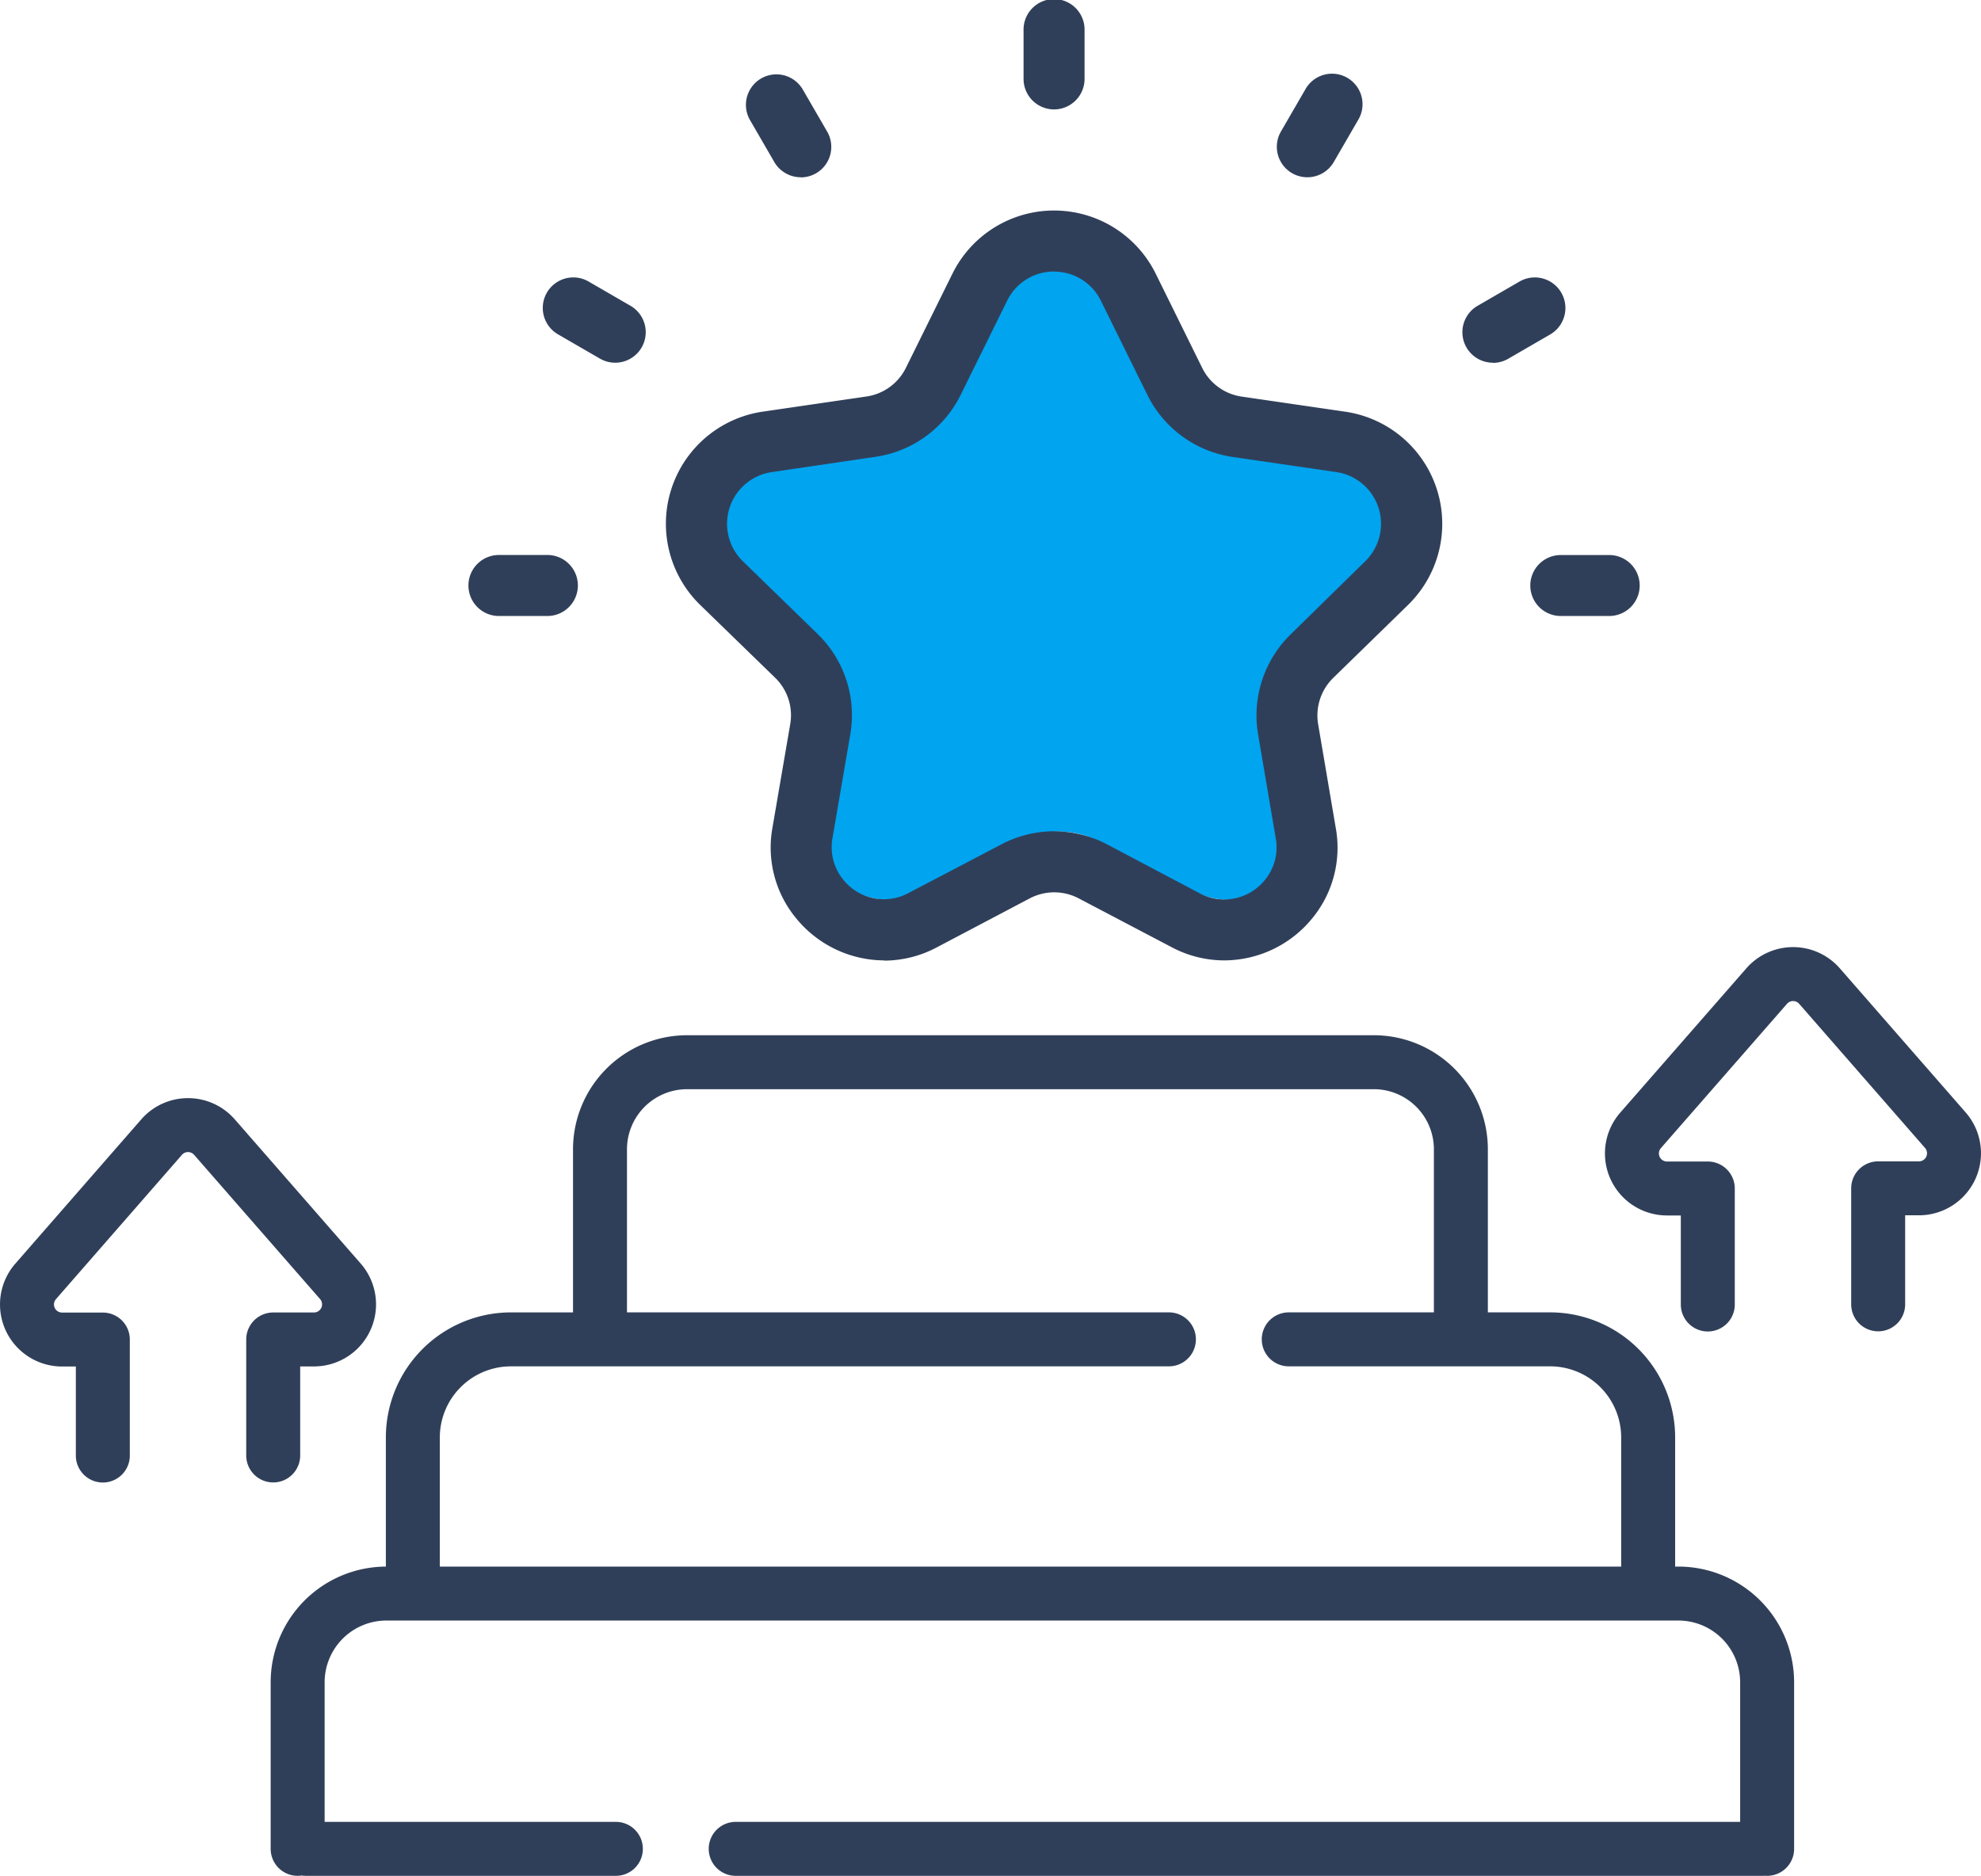
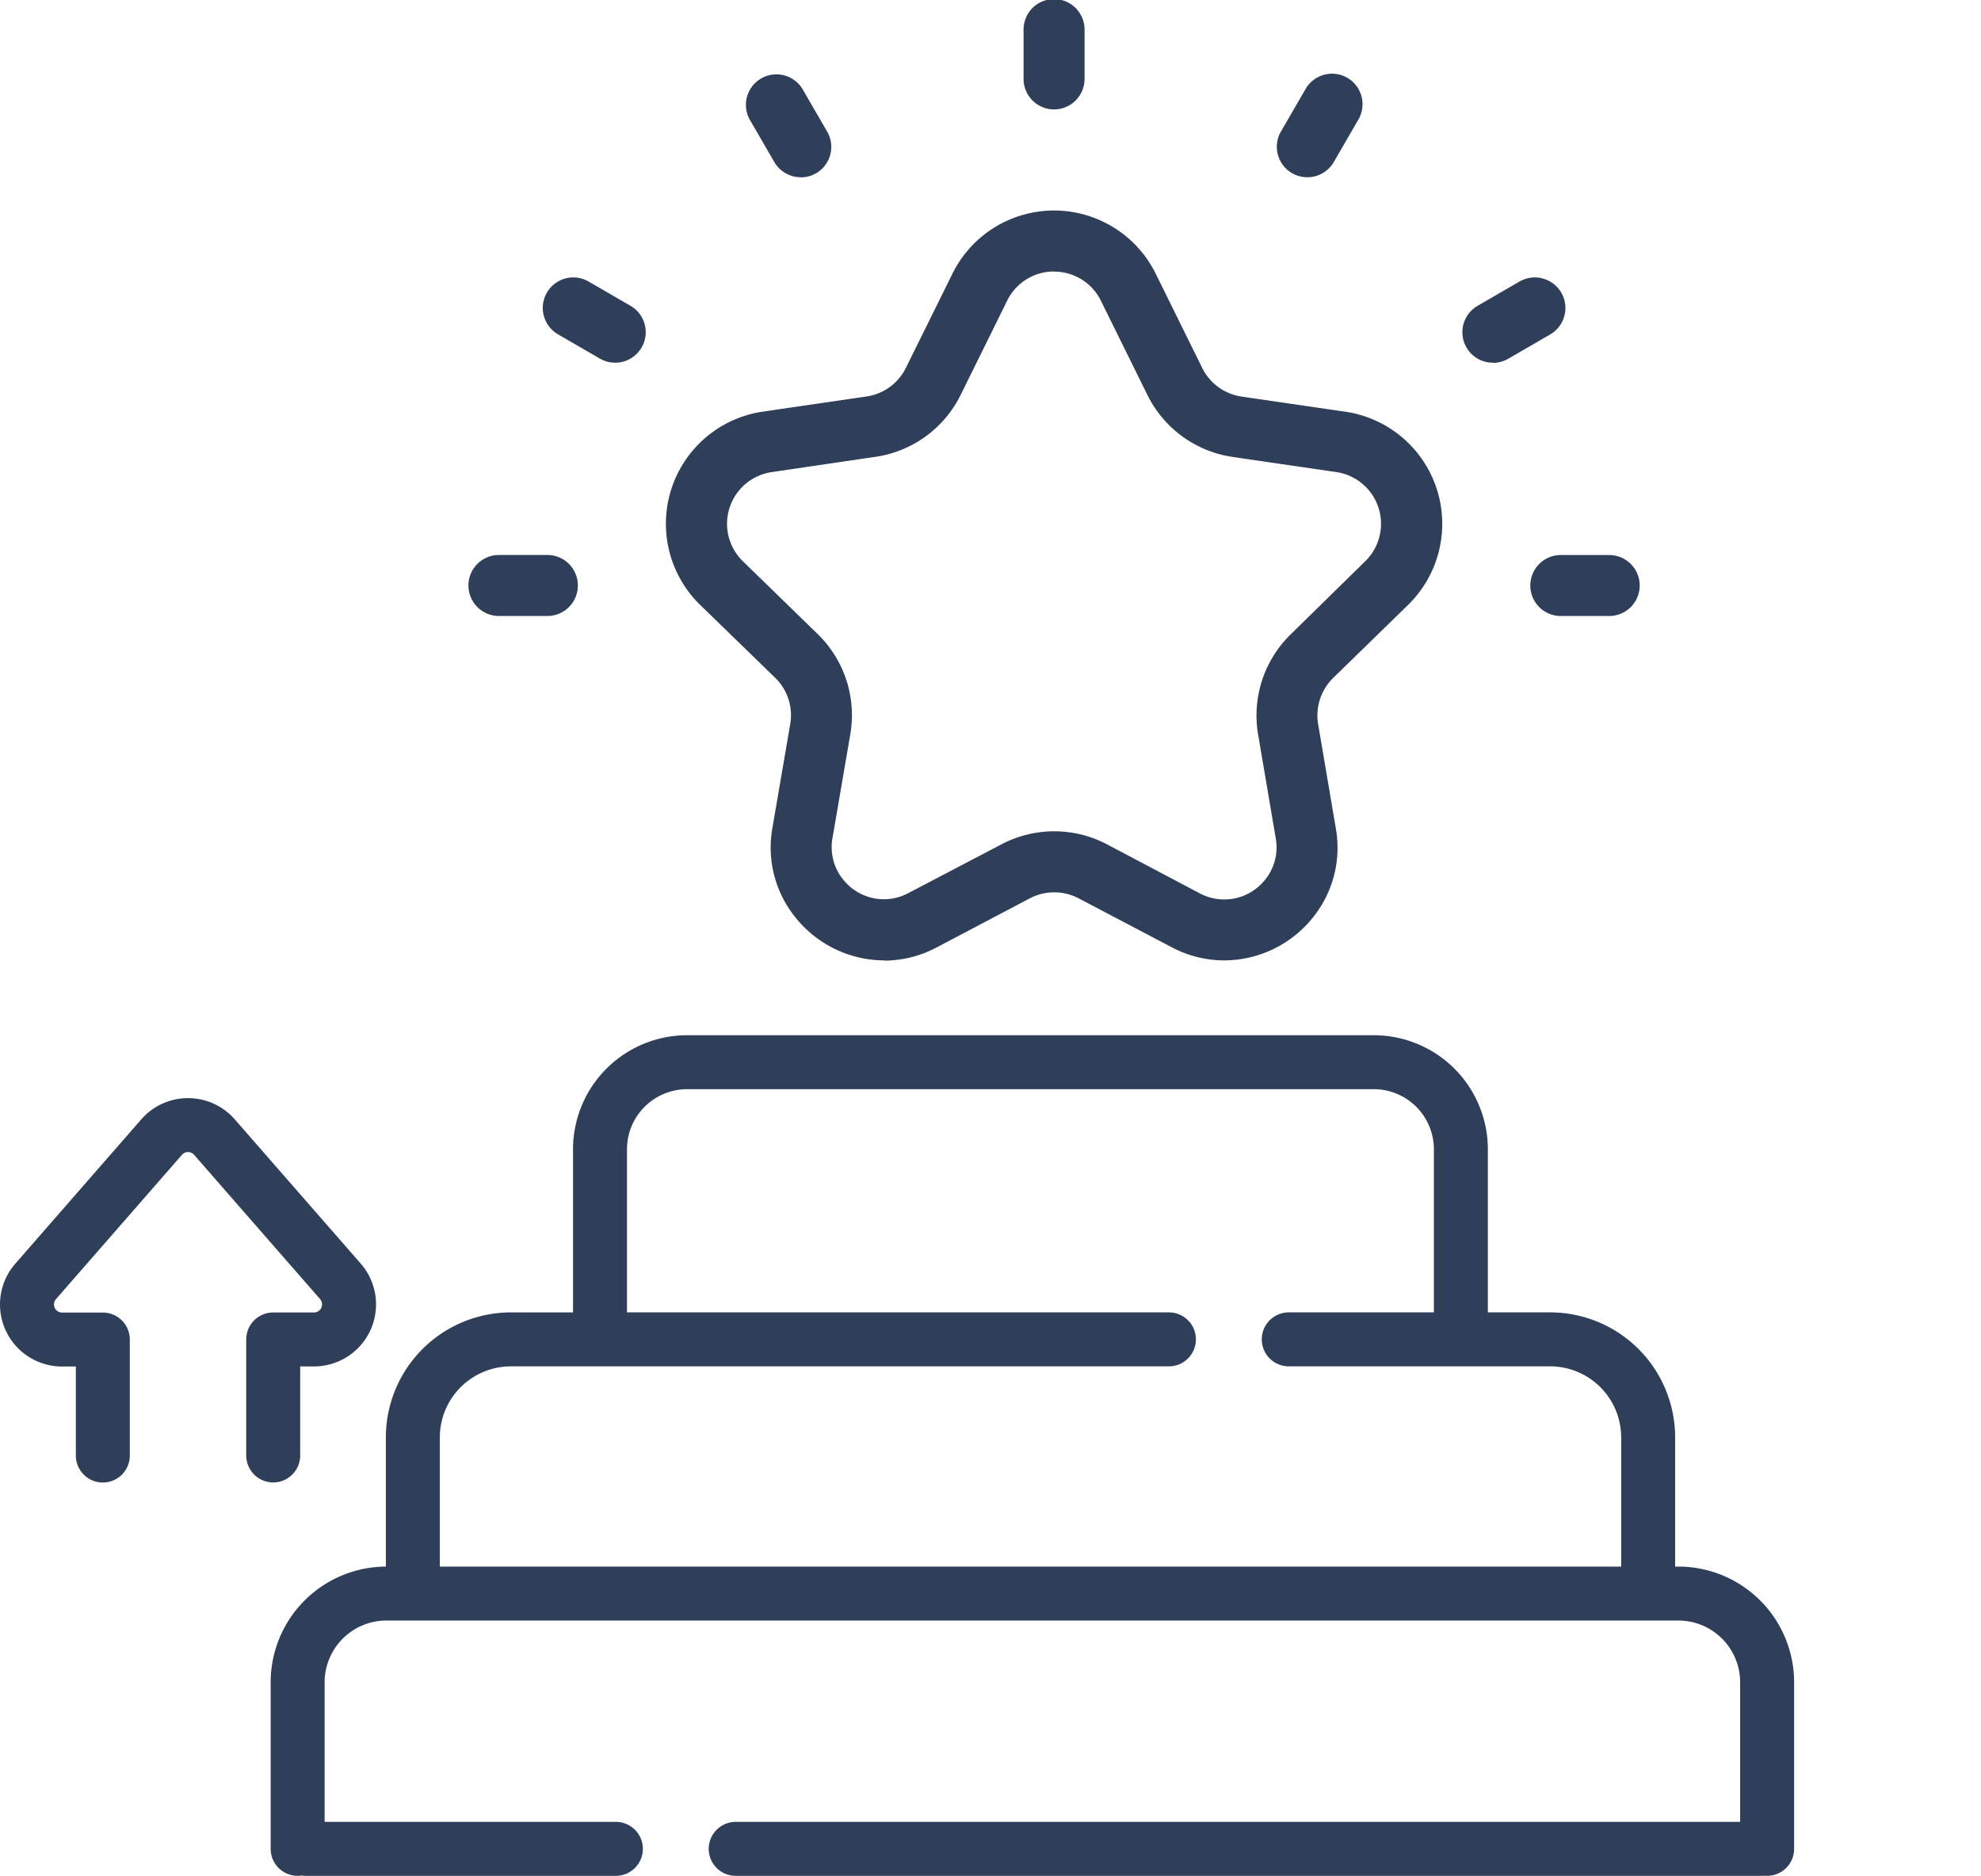
<svg xmlns="http://www.w3.org/2000/svg" width="73.416" height="69.533" viewBox="0 0 73.416 69.533">
  <defs>
    <clipPath id="clip-path">
      <rect id="사각형_24645" data-name="사각형 24645" width="73.416" height="69.533" transform="translate(0 0)" fill="none" />
    </clipPath>
  </defs>
  <g id="그룹_20373" data-name="그룹 20373" transform="translate(0 0)">
    <g id="그룹_20372" data-name="그룹 20372" clip-path="url(#clip-path)">
      <path id="패스_8789" data-name="패스 8789" d="M65.49,68.533V62.357A3.291,3.291,0,0,0,62.2,59.07H61.081V53.28a3.637,3.637,0,0,0-3.632-3.633H54.14V42.6a3.229,3.229,0,0,0-3.226-3.226H25.462A3.23,3.23,0,0,0,22.236,42.6v7.048H18.928A3.637,3.637,0,0,0,15.3,53.28v5.79h-.982a3.291,3.291,0,0,0-3.287,3.287v6.176M61,59.07H15.379m38.677-9.423H47.761m-4.441,0h-21M65.332,68.533H27.265m-4.441,0H11.332" fill="none" stroke="#303f59" stroke-linecap="round" stroke-linejoin="round" stroke-width="2" />
-       <path id="패스_8790" data-name="패스 8790" d="M69.605,48.349v-4.3h1.511A1.3,1.3,0,0,0,72.1,41.9l-4.669-5.348a1.3,1.3,0,0,0-1.958,0L60.8,41.9a1.3,1.3,0,0,0,.979,2.155h1.512v4.3" fill="none" stroke="#303f59" stroke-linecap="round" stroke-linejoin="round" stroke-width="2" />
      <path id="패스_8791" data-name="패스 8791" d="M10.125,53.951v-4.3h1.511a1.3,1.3,0,0,0,.98-2.154L7.947,42.15a1.3,1.3,0,0,0-1.958,0L1.32,47.5a1.3,1.3,0,0,0,.98,2.154H3.811v4.3" fill="none" stroke="#303f59" stroke-linecap="round" stroke-linejoin="round" stroke-width="2" />
-       <path id="패스_8792" data-name="패스 8792" d="M45.557,33.354a2.921,2.921,0,0,1-1.38-.349l-3.427-1.81a3.184,3.184,0,0,0-2.974,0l-3.438,1.813a2.935,2.935,0,0,1-1.378.347,2.97,2.97,0,0,1-2.27-1.067,2.9,2.9,0,0,1-.641-2.393l.658-3.84a3.184,3.184,0,0,0-.917-2.822l-2.778-2.7a2.955,2.955,0,0,1,1.633-5.041l3.841-.561a3.184,3.184,0,0,0,2.394-1.737l1.731-3.5a2.9,2.9,0,0,1,2.647-1.643A2.936,2.936,0,0,1,41.908,9.7l1.718,3.486a3.188,3.188,0,0,0,2.4,1.743l3.848.562a2.953,2.953,0,0,1,1.635,5.037l-2.774,2.706a3.189,3.189,0,0,0-.917,2.813l.654,3.851a2.894,2.894,0,0,1-.644,2.39,2.969,2.969,0,0,1-2.268,1.065" fill="#00a4ef" />
      <path id="패스_8793" data-name="패스 8793" d="M32.765,35.6a4.224,4.224,0,0,1-3.224-1.518,4.117,4.117,0,0,1-.914-3.4l.659-3.841a1.938,1.938,0,0,0-.558-1.717l-2.779-2.7a4.2,4.2,0,0,1,2.323-7.166l3.841-.561A1.938,1.938,0,0,0,33.57,13.64l1.73-3.5a4.2,4.2,0,0,1,7.531.006l1.72,3.486A1.942,1.942,0,0,0,46.009,14.7l3.847.561a4.2,4.2,0,0,1,2.327,7.162l-2.775,2.707a1.948,1.948,0,0,0-.558,1.712l.654,3.851a4.118,4.118,0,0,1-.916,3.4A4.22,4.22,0,0,1,45.363,35.6a4.165,4.165,0,0,1-1.962-.5L39.975,33.3a1.948,1.948,0,0,0-1.81,0l-3.44,1.813a4.167,4.167,0,0,1-1.959.495Zm6.3-25.536a1.928,1.928,0,0,0-1.738,1.079L35.6,14.642a4.191,4.191,0,0,1-3.157,2.292L28.6,17.5A1.937,1.937,0,0,0,27.526,20.8L30.3,23.5a4.193,4.193,0,0,1,1.212,3.72l-.659,3.841a1.9,1.9,0,0,0,.421,1.574,1.923,1.923,0,0,0,2.394.468L37.11,31.3a4.2,4.2,0,0,1,3.92,0l3.427,1.811a1.931,1.931,0,0,0,2.4-.468,1.9,1.9,0,0,0,.422-1.571l-.654-3.851a4.2,4.2,0,0,1,1.209-3.708L50.6,20.8A1.938,1.938,0,0,0,49.531,17.5l-3.848-.562a4.2,4.2,0,0,1-3.161-2.3L40.8,11.15a1.927,1.927,0,0,0-1.739-1.082" fill="#303f59" />
      <path id="패스_8794" data-name="패스 8794" d="M39.064,4.056a1.132,1.132,0,0,1-1.131-1.131V1.131a1.131,1.131,0,1,1,2.261,0V2.925a1.132,1.132,0,0,1-1.13,1.131" fill="#303f59" />
      <path id="패스_8795" data-name="패스 8795" d="M29.677,6.571a1.135,1.135,0,0,1-.981-.565l-.9-1.554a1.13,1.13,0,1,1,1.957-1.131l.9,1.554a1.13,1.13,0,0,1-.977,1.7" fill="#303f59" />
      <path id="패스_8796" data-name="패스 8796" d="M22.8,13.445a1.136,1.136,0,0,1-.565-.151l-1.554-.9a1.131,1.131,0,1,1,1.131-1.959l1.554.9a1.131,1.131,0,0,1-.566,2.11" fill="#303f59" />
      <path id="패스_8797" data-name="패스 8797" d="M18.491,22.834a1.131,1.131,0,0,1,0-2.262h1.794a1.131,1.131,0,1,1,0,2.262Z" fill="#303f59" />
      <path id="패스_8798" data-name="패스 8798" d="M57.843,22.834a1.13,1.13,0,1,1,0-2.26h1.794a1.13,1.13,0,0,1,0,2.26Z" fill="#303f59" />
      <path id="패스_8799" data-name="패스 8799" d="M55.328,13.445a1.131,1.131,0,0,1-.567-2.11l1.554-.9A1.131,1.131,0,1,1,57.446,12.4l-1.554.9a1.132,1.132,0,0,1-.564.151" fill="#303f59" />
      <path id="패스_8800" data-name="패스 8800" d="M48.452,6.571a1.13,1.13,0,0,1-.978-1.7l.9-1.554A1.131,1.131,0,1,1,50.33,4.452l-.9,1.554a1.132,1.132,0,0,1-.98.565" fill="#303f59" />
    </g>
  </g>
</svg>